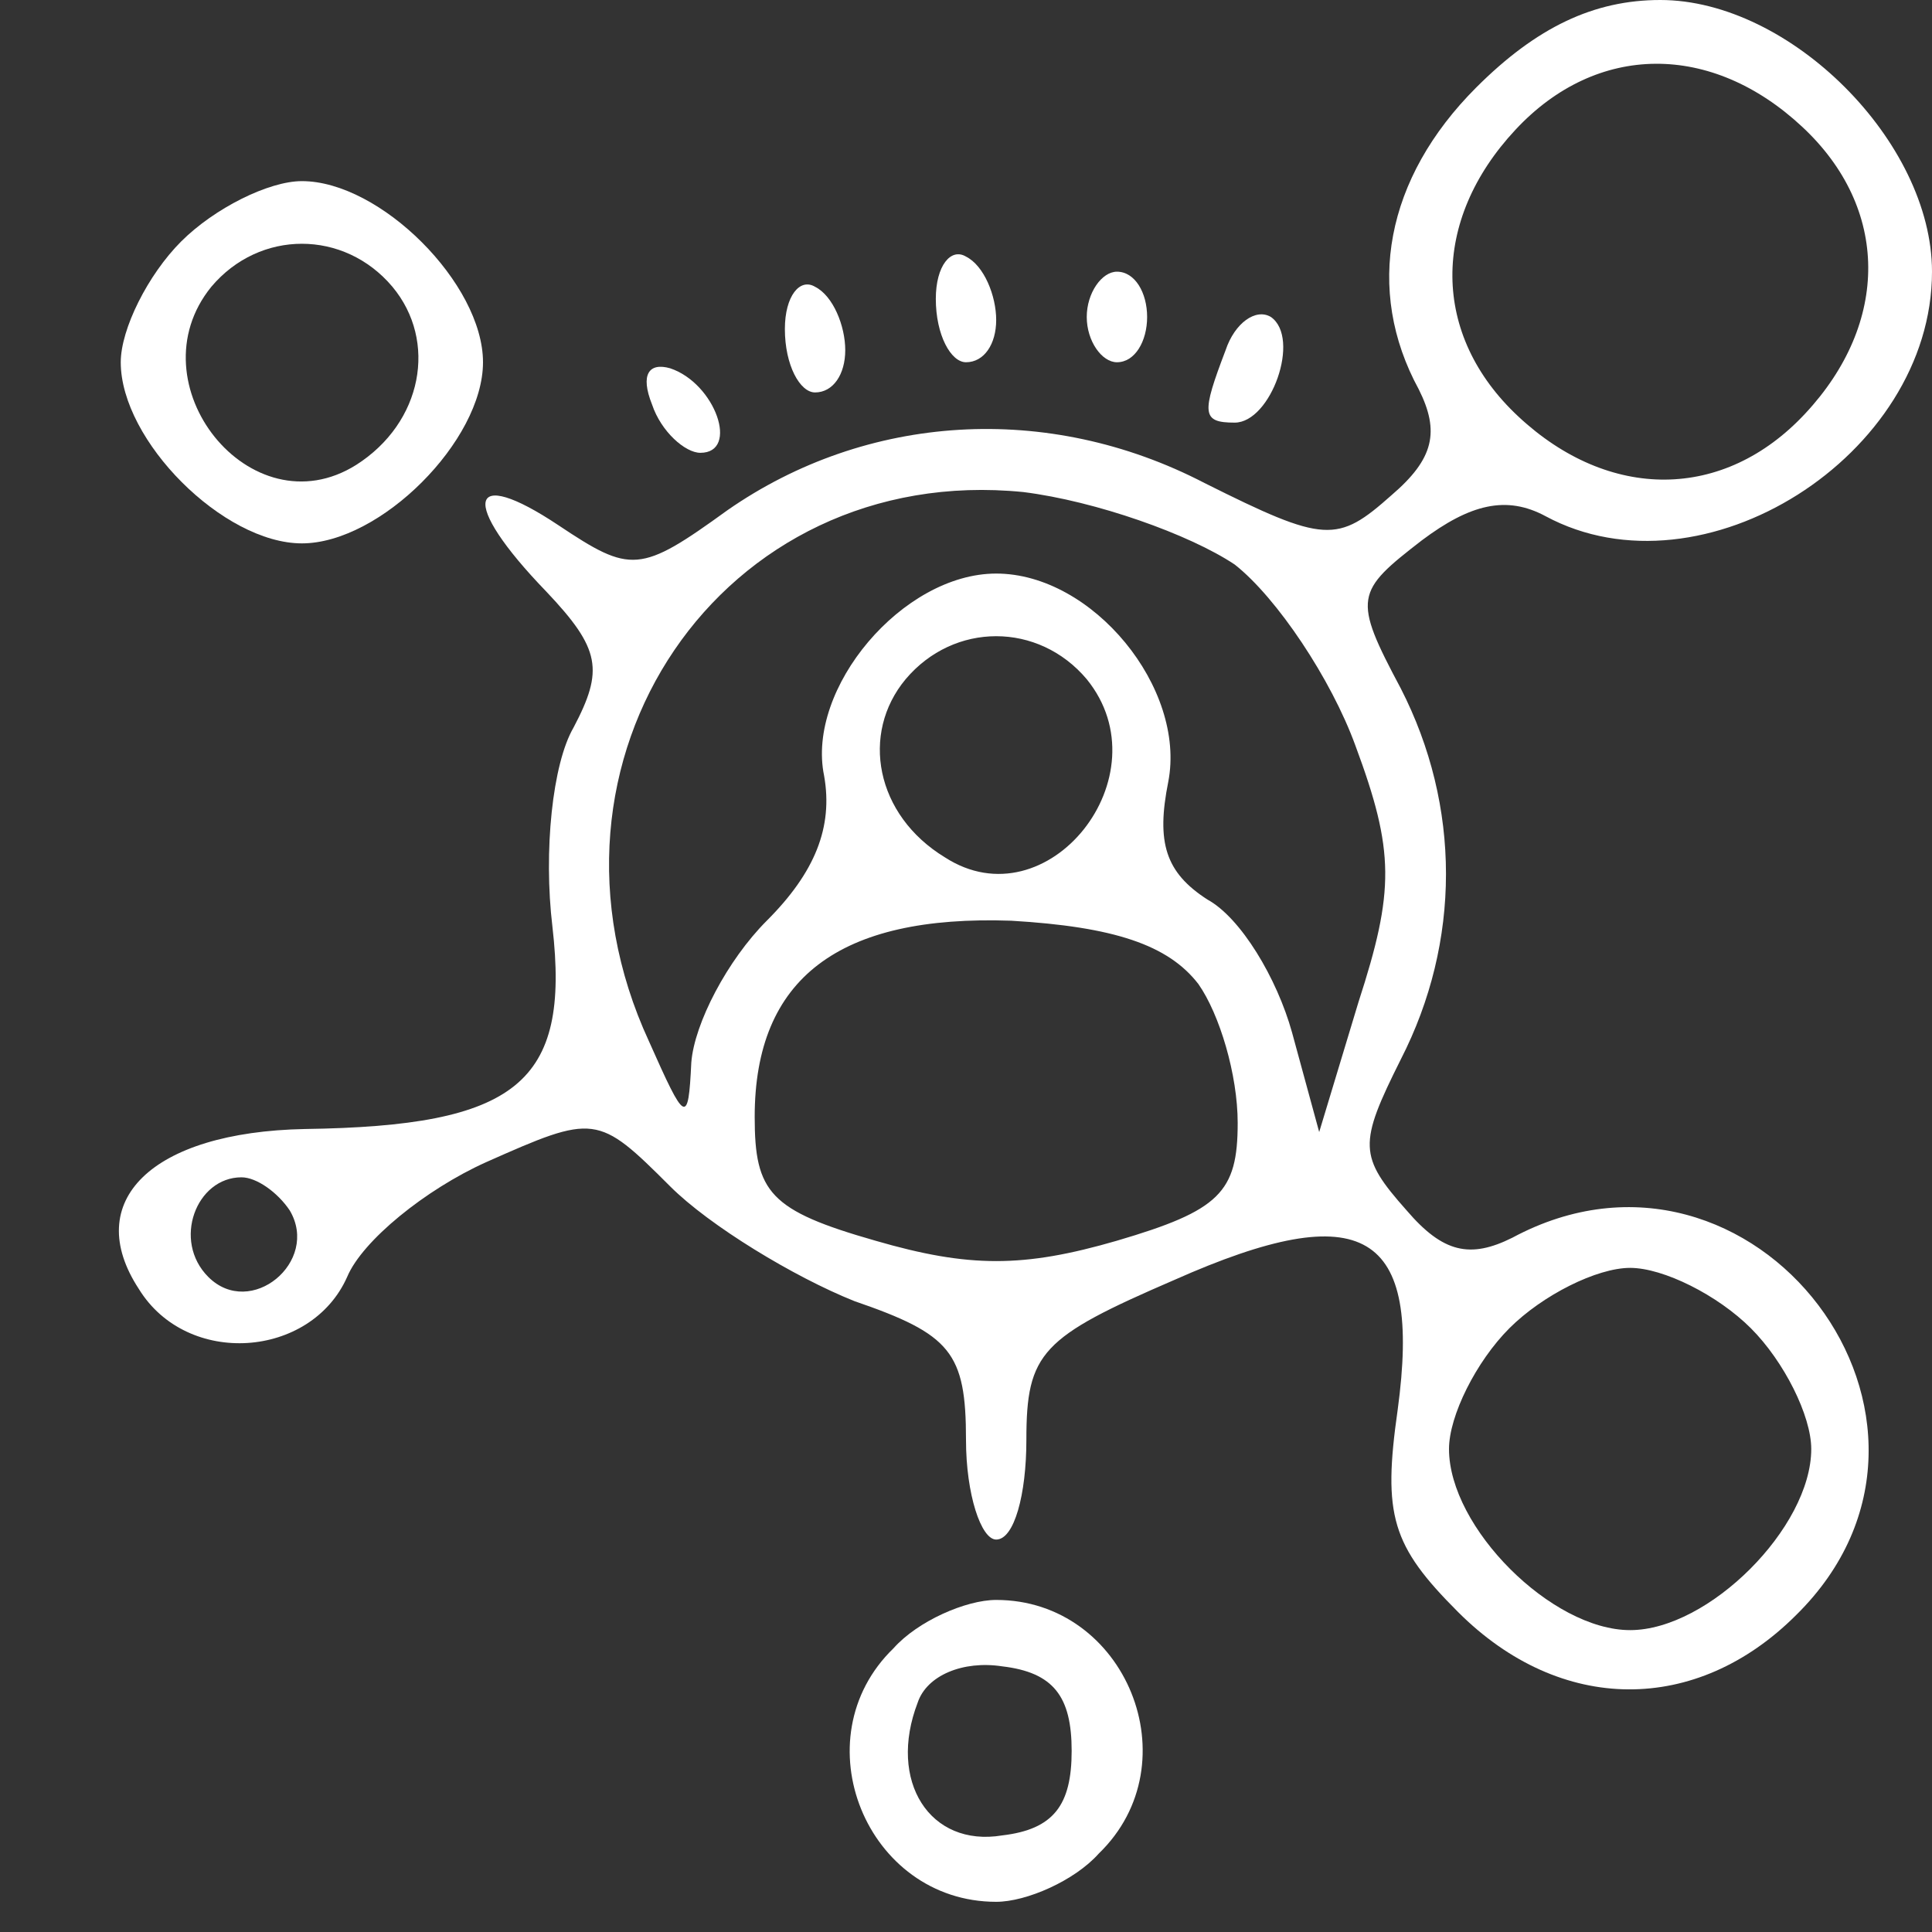
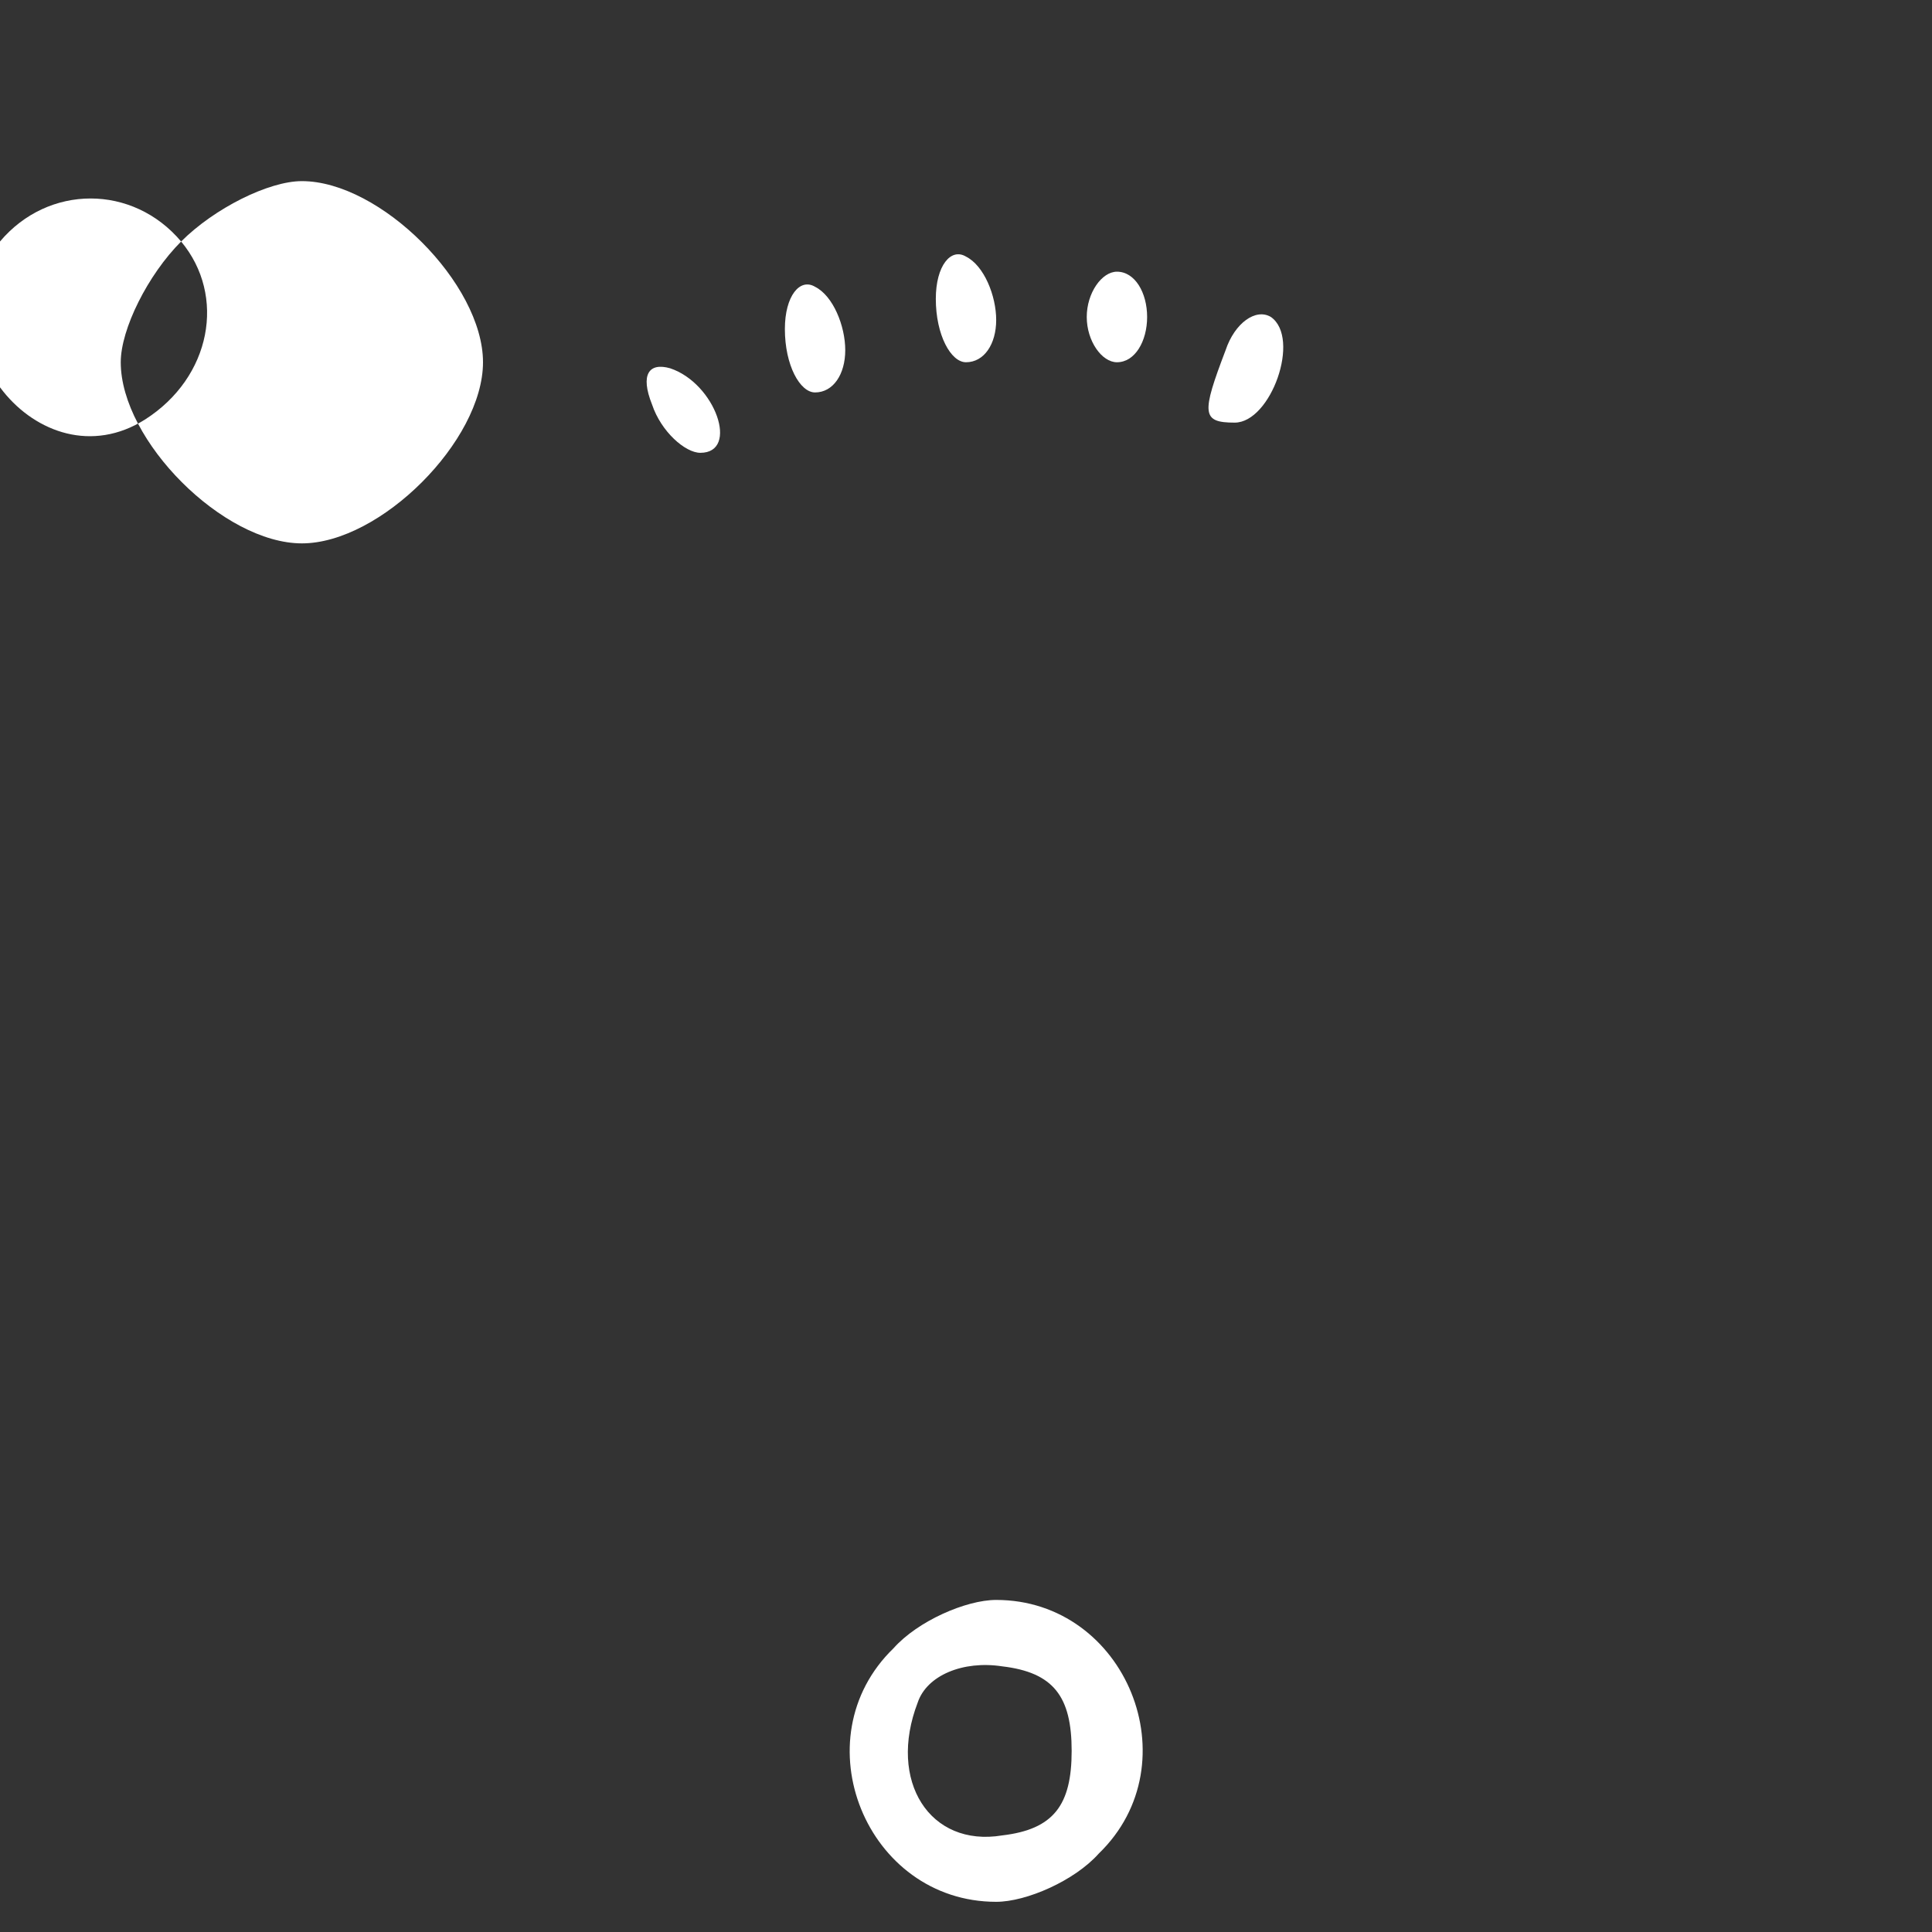
<svg xmlns="http://www.w3.org/2000/svg" version="1.0" width="64pt" height="64pt" viewBox="0 0 64 64" preserveAspectRatio="xMidYMid meet">
  <rect x="0" y="0" width="64" height="64" fill="#333333" stroke="none" />
  <g transform="translate(0,64) scale(0.1,-0.1)" fill="#fff" stroke="none">
-     <path d="M489 611 c-30 -30 -37 -67 -19 -100 7 -14 5 -23 -9 -35 -18 -16 -22 -16 -62 4 -52 27 -112 23 -158 -9 -29 -21 -32 -21 -56 -5 -30 20 -33 8 -4 -22 18 -19 19 -26 9 -45 -7 -12 -10 -41 -7 -66 6 -52 -12 -66 -82 -67 -51 -1 -74 -24 -55 -53 16 -26 57 -23 69 4 5 12 26 29 46 38 36 16 37 16 61 -8 13 -13 41 -30 61 -38 32 -11 37 -17 37 -46 0 -18 5 -33 10 -33 6 0 10 15 10 33 0 29 5 34 49 53 63 28 82 16 74 -43 -5 -35 -2 -45 20 -67 34 -34 79 -34 112 -1 65 64 -14 168 -94 125 -14 -7 -23 -5 -35 9 -16 18 -16 22 -2 50 20 39 20 84 0 123 -16 30 -15 32 7 49 16 12 28 15 41 8 52 -28 128 20 128 81 0 43 -47 90 -90 90 -22 0 -41 -9 -61 -29z m108 -13 c29 -27 29 -65 1 -95 -27 -29 -65 -29 -95 -1 -29 27 -29 65 -1 95 27 29 65 29 95 1z m-188 -145 c14 -11 32 -38 40 -60 13 -35 13 -48 1 -85 l-13 -43 -9 33 c-5 18 -17 38 -28 44 -14 9 -17 19 -13 39 6 31 -25 69 -57 69 -31 0 -63 -38 -57 -67 3 -17 -3 -32 -19 -48 -13 -13 -24 -34 -25 -47 -1 -21 -2 -20 -14 7 -43 93 24 192 124 182 24 -3 55 -14 70 -24z m-49 -38 c26 -32 -13 -81 -47 -59 -23 14 -28 41 -13 59 16 19 44 19 60 0z m37 -101 c7 -10 13 -30 13 -46 0 -23 -6 -29 -40 -39 -31 -9 -49 -9 -80 0 -35 10 -40 16 -40 41 0 46 28 67 85 65 34 -2 52 -8 62 -21z m-301 -75 c10 -17 -13 -36 -27 -22 -12 12 -4 33 11 33 5 0 12 -5 16 -11z m484 -39 c11 -11 20 -29 20 -40 0 -26 -34 -60 -60 -60 -26 0 -60 34 -60 60 0 11 9 29 20 40 11 11 29 20 40 20 11 0 29 -9 40 -20z" />
-     <path d="M60 560 c-11 -11 -20 -29 -20 -40 0 -26 34 -60 60 -60 26 0 60 34 60 60 0 26 -34 60 -60 60 -11 0 -29 -9 -40 -20z m70 -15 c15 -18 10 -45 -12 -59 -35 -22 -74 27 -48 59 16 19 44 19 60 0z" />
+     <path d="M60 560 c-11 -11 -20 -29 -20 -40 0 -26 34 -60 60 -60 26 0 60 34 60 60 0 26 -34 60 -60 60 -11 0 -29 -9 -40 -20z c15 -18 10 -45 -12 -59 -35 -22 -74 27 -48 59 16 19 44 19 60 0z" />
    <path d="M310 541 c0 -12 5 -21 10 -21 6 0 10 6 10 14 0 8 -4 18 -10 21 -5 3 -10 -3 -10 -14z" />
    <path d="M260 531 c0 -12 5 -21 10 -21 6 0 10 6 10 14 0 8 -4 18 -10 21 -5 3 -10 -3 -10 -14z" />
    <path d="M360 535 c0 -8 5 -15 10 -15 6 0 10 7 10 15 0 8 -4 15 -10 15 -5 0 -10 -7 -10 -15z" />
    <path d="M406 524 c-8 -21 -8 -24 3 -24 12 0 22 28 12 35 -5 3 -12 -2 -15 -11z" />
    <path d="M216 506 c3 -9 11 -16 16 -16 13 0 5 23 -10 28 -7 2 -10 -2 -6 -12z" />
    <path d="M296 94 c-31 -30 -9 -84 34 -84 10 0 26 7 34 16 31 30 9 84 -34 84 -10 0 -26 -7 -34 -16z m59 -34 c0 -18 -6 -26 -23 -28 -24 -4 -38 18 -28 44 3 9 15 14 28 12 17 -2 23 -10 23 -28z" />
  </g>
</svg>